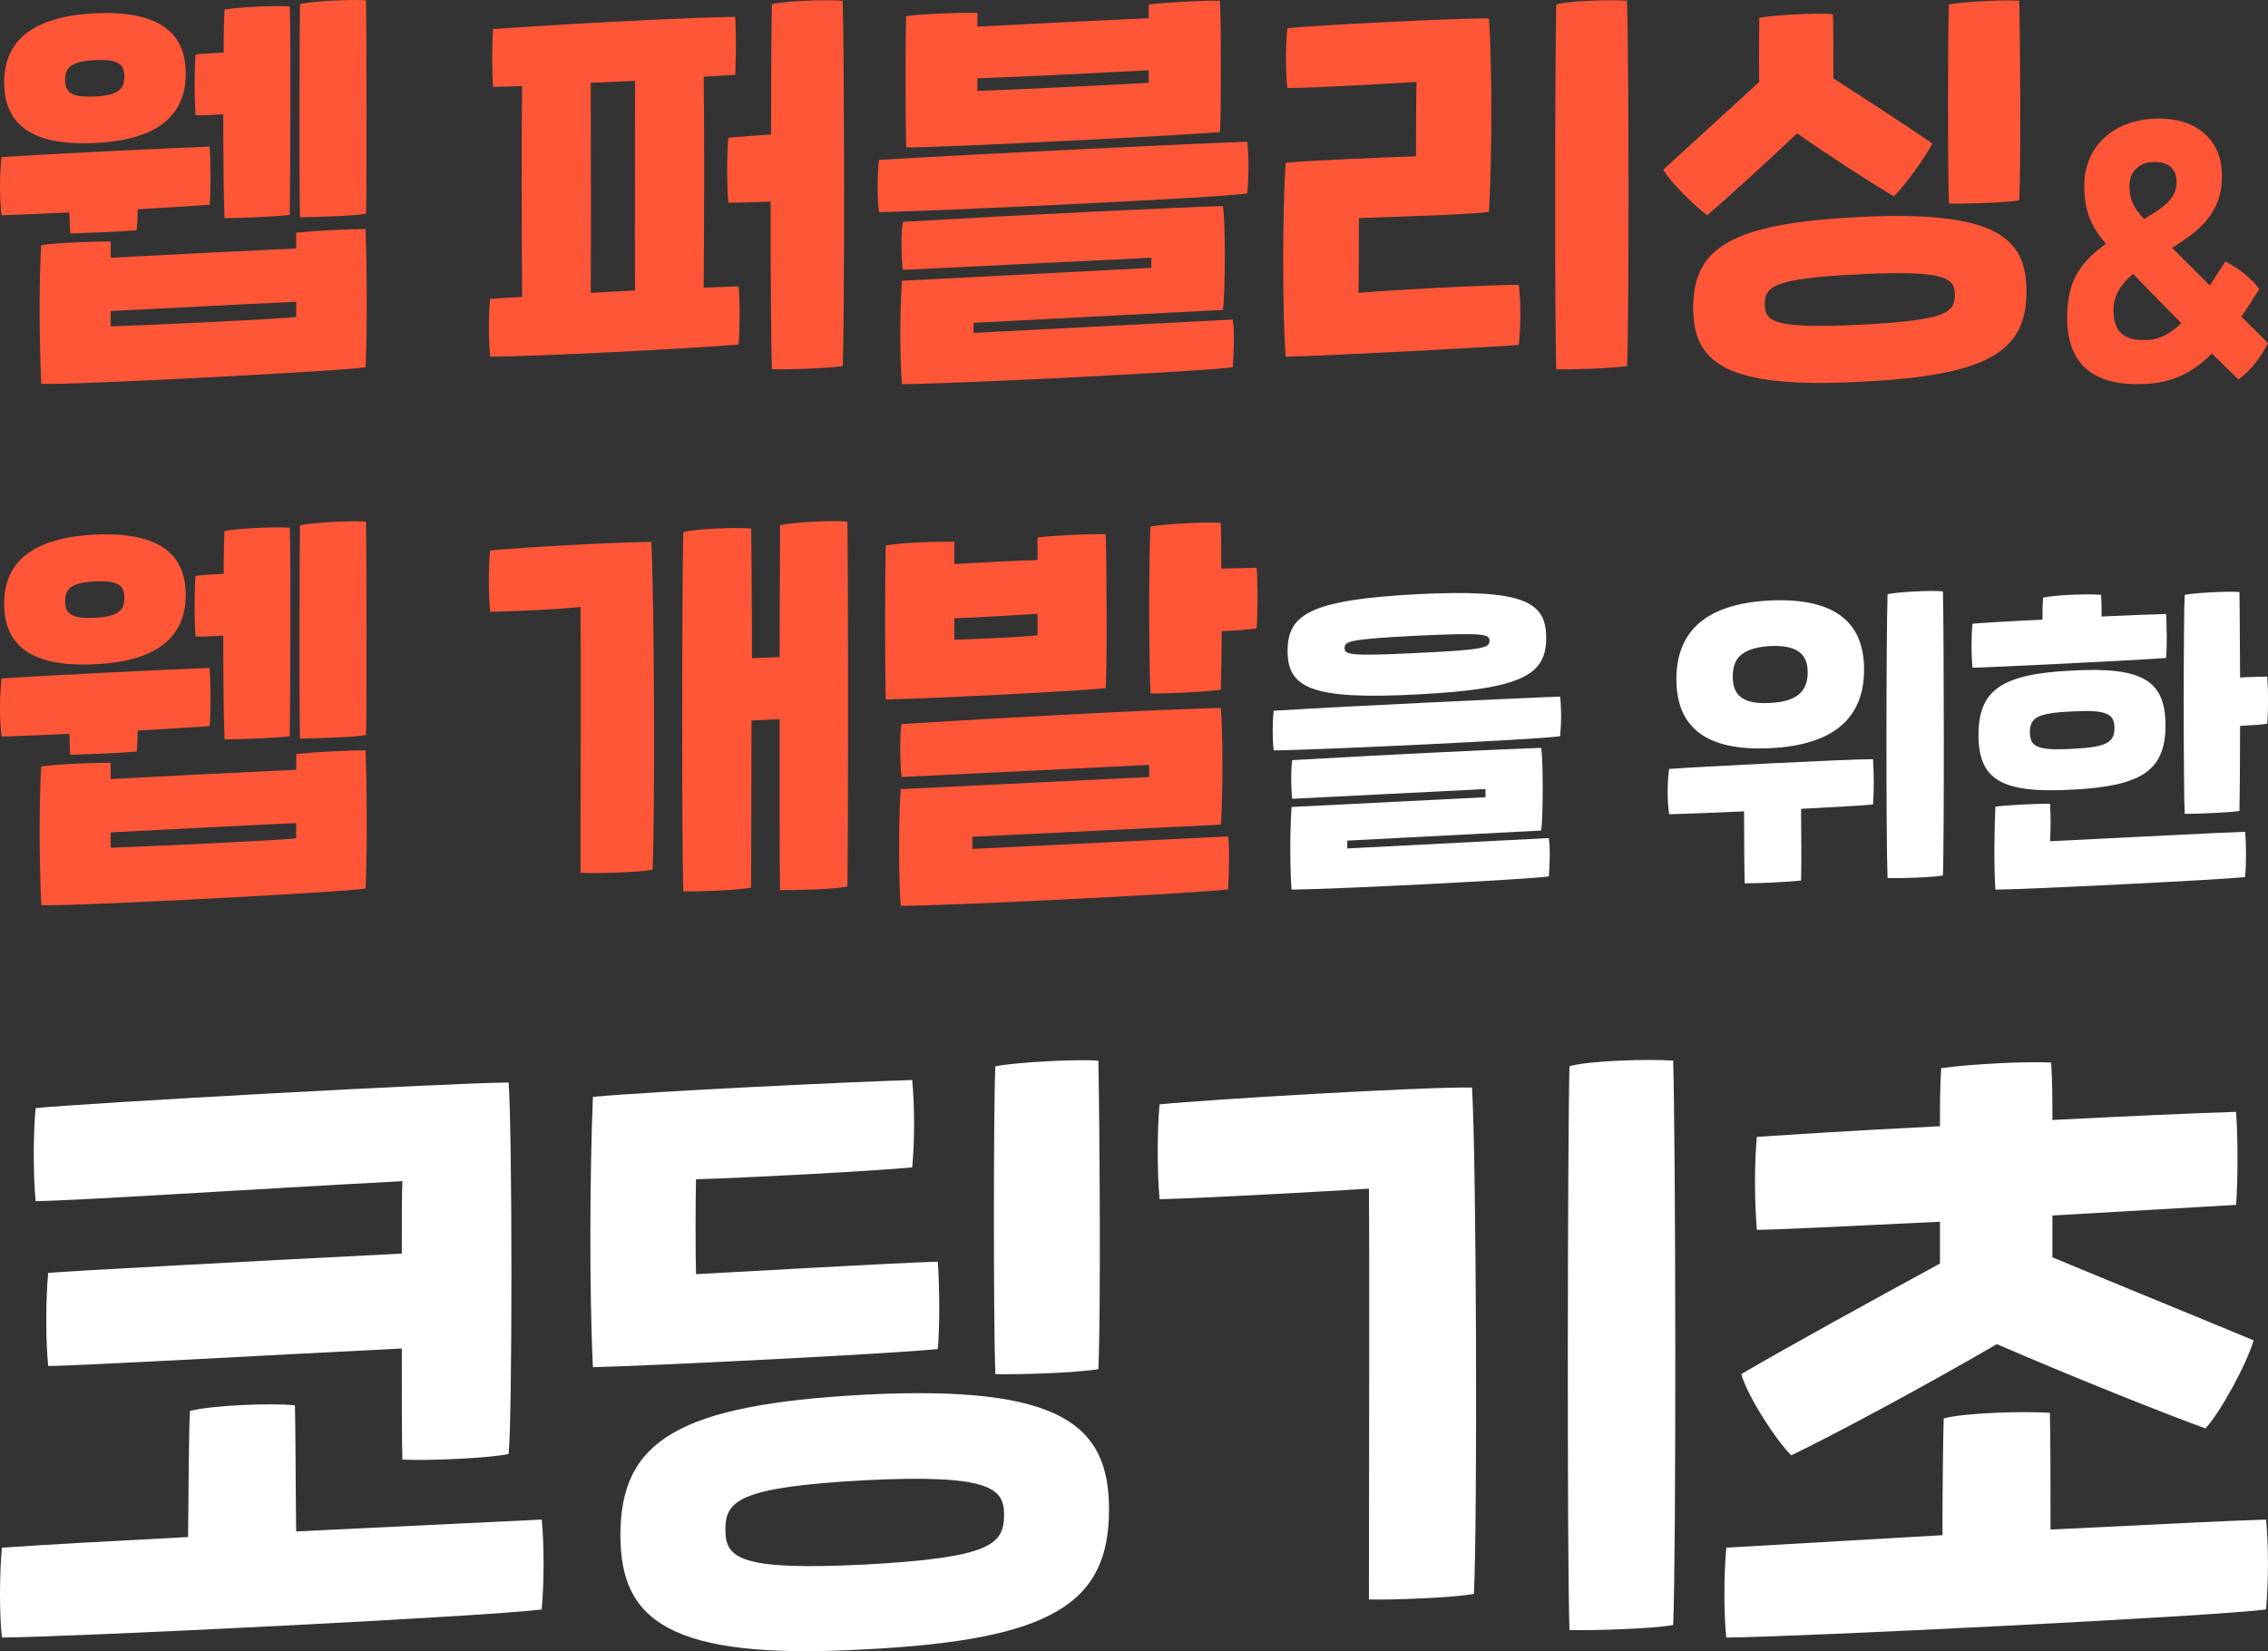
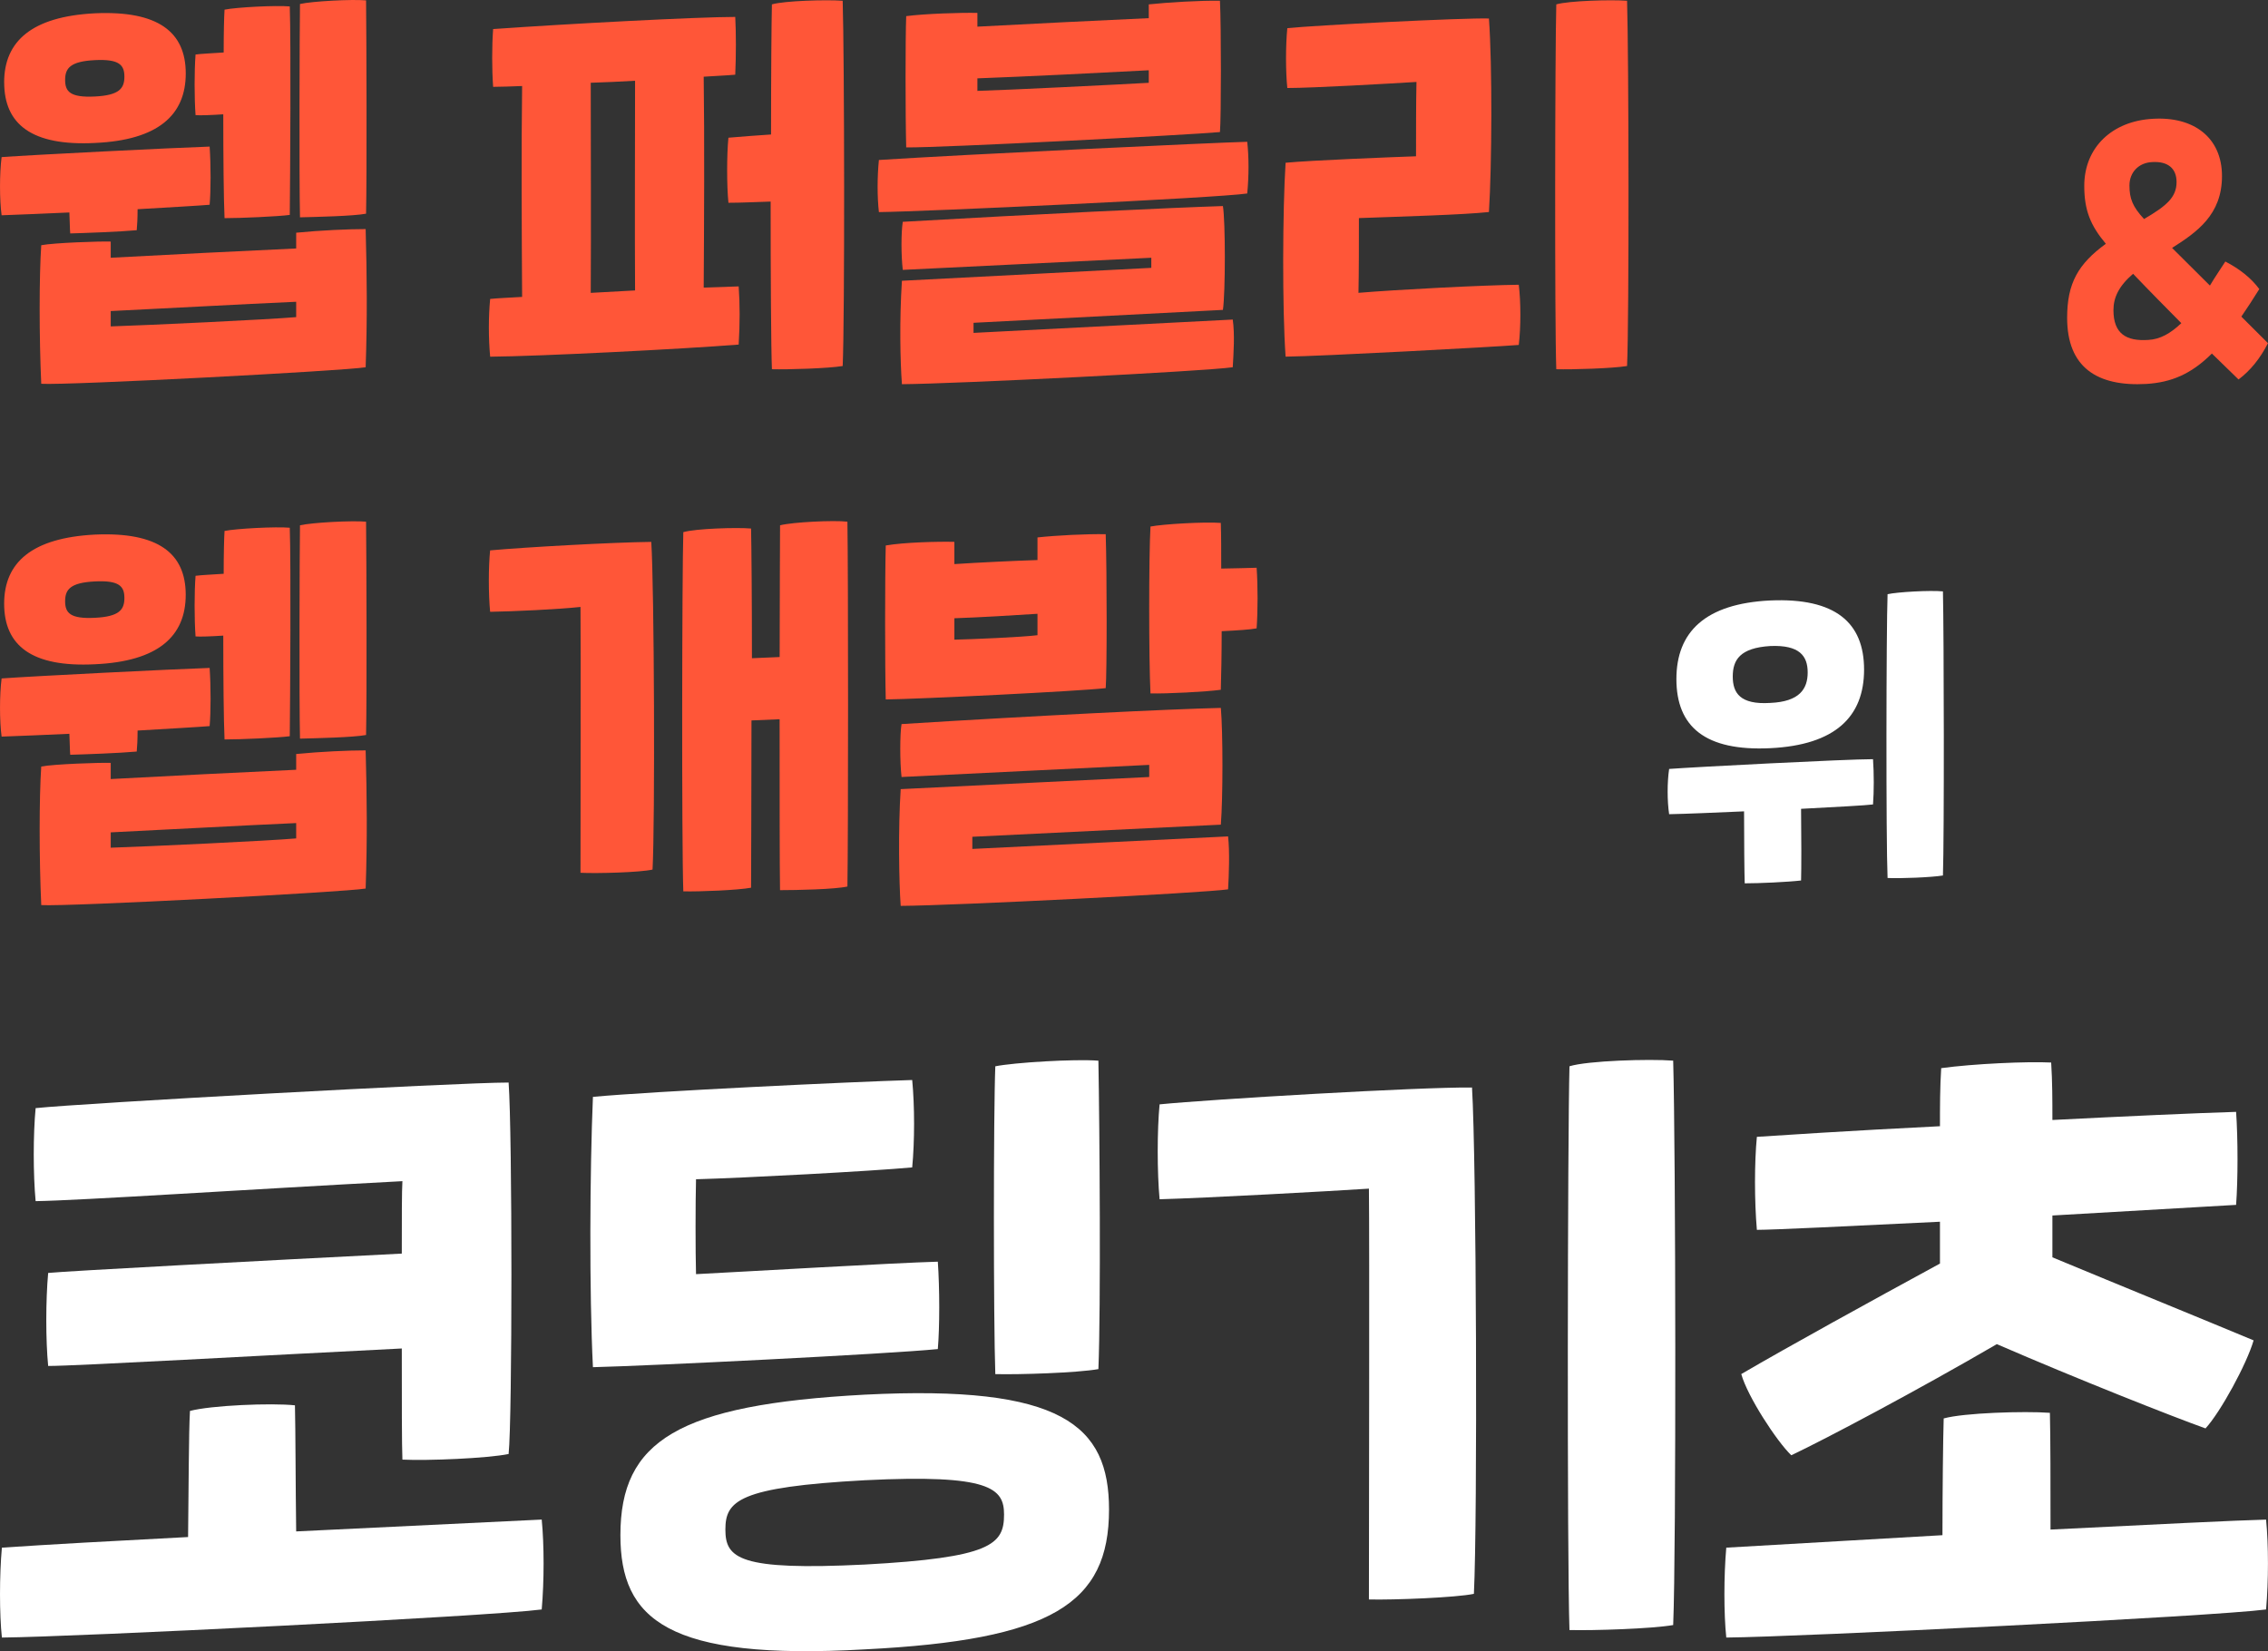
<svg xmlns="http://www.w3.org/2000/svg" id="Layer_1" viewBox="0 0 662 482">
  <rect x="0" y="0" width="662" height="482" fill="#333333" stroke="none" />
  <defs>
    <style>.cls-1{fill:#fff;}.cls-2{fill:#ff5638;}</style>
  </defs>
  <g>
    <path class="cls-1" d="m158.12,469.81c-14.96,2-136.42,8.02-157.57,8.2-.73-6.92-.73-18.04,0-26.24,13.31-.91,33.19-2,54.35-3.1.18-13.67.18-30.8.55-36.81,6.2-1.64,23.71-2.37,30.64-1.64.18,7.11.18,23.87.36,36.81l71.67-3.46c.73,7.47.73,17.86,0,26.24ZM10.4,350.62c-.73-7.84-.73-19.5,0-27.15,13.86-1.46,122.74-7.47,138.06-7.47,1.09,14.94,1.09,98.23,0,108.43-6.2,1.28-23.71,2-31,1.64-.18-4.01-.18-17.5-.18-32.44-40.12,2-94.84,5.1-103.22,5.1-.73-7.47-.73-19.14,0-27.15,5.29-.55,63.83-3.65,103.22-5.65,0-10.21,0-18.41.18-21.14-44.68,2.37-94.29,5.65-107.06,5.83Z" />
    <path class="cls-1" d="m173.07,320.18c17.69-1.64,74.96-4.37,93.19-4.92.73,7.65.73,17.86,0,25.51-11.85,1.1-49.42,3.1-63.1,3.46-.18,7.29-.18,20.78,0,27.7,14.41-.73,57.63-3.28,70.58-3.64.55,7.84.55,19.13,0,25.51-14.59,1.46-84.8,4.92-100.67,5.29-1.09-21.69-.91-57.59,0-78.91Zm8.02,127.94c0-27.52,16.78-38.09,71.31-41.01,57.63-2.92,71.31,8.93,71.31,33.53,0,27.52-16.78,38.09-71.31,40.82-57.63,3.28-71.31-8.75-71.31-33.35Zm111.98-6.01c0-7.65-4.01-11.85-40.67-10.02-36.84,2-40.67,6.01-40.67,14.4s4.01,12.03,40.67,10.21c36.84-2,40.67-5.83,40.67-14.58Zm-2.55-130.85c5.29-1.09,23.16-2.19,30.09-1.64.36,20.05.73,71.99,0,90.03-6.2,1.1-23.16,1.64-30.09,1.46-.55-15.12-.55-76.72,0-89.85Z" />
    <path class="cls-1" d="m399.57,346.97c-11.13.73-47.42,2.73-61.1,3.1-.73-7.84-.73-20.23,0-27.7,14.59-1.46,76.05-5.1,91.19-4.92,1.28,20.96,1.64,126.11.55,147.8-5.11,1.09-23.34,1.82-30.64,1.64,0-12.58.18-106.61,0-119.92Zm58.54-35.72c5.29-1.64,23.34-2.19,30.27-1.64.73,25.33.91,143.06,0,164.75-6.2,1.09-23.34,1.64-30.27,1.46-.73-20.96-.55-143.79,0-164.57Z" />
    <path class="cls-1" d="m661.45,469.81c-14.96,2-136.42,8.02-157.57,8.2-.73-6.92-.73-18.04,0-26.24l63.1-3.64c0-12.94.18-28.25.36-34.08,5.84-1.64,23.53-2.19,31-1.64.18,6.74.18,21.69.18,34.08,29.36-1.46,55.08-2.73,62.92-2.91.73,7.47.73,17.86,0,26.24Zm-153.2-68.71c14.04-8.2,37.57-21.14,58-32.26v-12.21c-26.08,1.28-48.88,2.37-53.44,2.37-.73-8.38-.73-19.68,0-27.15,5.47-.36,27.54-1.82,53.44-3.1,0-5.65,0-11.3.36-16.95,9.3-1.28,25.17-2,32.1-1.64.36,5.65.36,11.11.36,16.77,21.52-1.1,41.58-2,53.62-2.37.55,7.84.55,19.87,0,27.15l-53.62,3.1v12.21c20.61,8.57,44.32,18.22,58.73,24.24-2.01,6.93-9.67,20.96-14.04,25.7-9.67-3.46-37.39-14.4-60.91-24.6-23.16,13.49-49.97,27.7-60,32.44-4.19-4.01-12.77-17.13-14.59-23.69Z" />
  </g>
  <g>
    <path class="cls-2" d="m20.25,214.2c-7.09.35-14.06.59-19.78.82-.62-4.48-.62-12.27,0-16.98,9.83-.71,50.02-2.71,60.72-3.07.37,5.43.37,12.74,0,16.98-2.74.24-10.95.71-21.03,1.3,0,2.6-.12,4.83-.25,6.13-5.1.47-15.43.83-19.41.94-.12-1.18-.12-3.42-.25-6.13ZM1.21,176.22c0-12.03,8.09-19.22,26.5-20.17,18.42-.82,26.5,5.43,26.5,17.57s-8.09,19.46-26.5,20.28c-18.42.94-26.5-5.42-26.5-17.69Zm105.52,83.15c-6.1,1.06-86.98,5.31-94.69,4.83-.62-13.45-.62-31.61,0-40.45,3.61-.71,17.3-1.18,20.28-1.06v4.72c15.18-.83,38.95-2.01,54.13-2.71v-4.6c7.22-.71,15.3-1.06,20.28-1.06.37,13.21.5,26.18,0,40.34ZM19.01,175.51c0,3.42,1.49,5.19,8.71,4.83,7.09-.35,8.59-2.36,8.59-5.78s-1.49-5.19-8.59-4.84c-7.22.36-8.71,2.36-8.71,5.78Zm13.31,71.94c10.95-.35,46.04-2,54.13-2.71v-4.48c-16.18.71-39.19,2-54.13,2.71v4.48Zm24.76-61.68c-.37-5.07-.37-12.85,0-17.69,1.87-.24,4.73-.35,8.21-.59,0-5.9.12-10.5.25-12.5,3.48-.71,15.06-1.3,19.04-.94.37,10.38.12,49.89,0,60.86-3.61.47-14.31.94-19.04.94-.25-5.43-.37-17.93-.37-30.31-3.73.24-6.72.35-8.09.24Zm30.48,29.84c-.25-11.21-.12-54.96,0-62.27,3.61-.83,15.18-1.42,19.29-1.06.12,10.26.25,51.07,0,62.27-3.73.71-14.56.94-19.29,1.06Z" />
    <path class="cls-2" d="m190.1,158.18c.87,13.68,1.12,81.73.37,95.65-3.48.83-16.05,1.18-21.03.94,0-8.02.12-68.88,0-77.6-6.6.71-19.41,1.3-26.38,1.42-.5-5.19-.5-13.09,0-17.93,10.33-.94,35.96-2.36,47.03-2.48Zm57.24,100.6c-3.61.83-14.93,1.06-19.66,1.06-.12-6.72-.12-27.95-.12-49.89l-8.21.35c0,21.47-.12,42.1-.12,48.83-3.73.71-15.06,1.18-19.78,1.06-.5-14.27-.37-92.82,0-104.85,3.61-1.06,15.68-1.42,19.78-1.06.12,5.78.25,20.88.25,37.86l8.09-.35c0-18.04.12-33.61.12-38.45,3.61-.94,15.68-1.53,19.66-1.06.25,14.74.25,92.23,0,106.5Z" />
    <path class="cls-2" d="m322.74,200.87c-8.46.94-54.37,3.18-64.2,3.3-.25-9.43-.25-35.85,0-44.94,5.35-.94,15.43-1.18,20.03-1.06v6.49c7.34-.47,17.05-.94,24.26-1.18v-6.6c5.35-.59,14.56-1.06,19.91-.94.37,11.09.37,40.69,0,44.94Zm-38.94,46.94l74.66-3.66c.5,4.25.25,11.32,0,15.45-7.09,1.06-79.51,4.72-95.56,4.83-.5-6.72-.75-22.76,0-34.08l72.54-3.54v-3.54l-72.29,3.54c-.5-4.25-.5-12.62,0-15.45,39.69-2.48,78.14-4.36,93.2-4.72.62,7.19.62,26.18,0,34.08l-72.54,3.54v3.54Zm-5.23-61.09c5.35-.12,19.41-.71,24.26-1.3v-6.25c-7.22.47-17.05,1.06-24.26,1.3v6.25Zm88.22-3.3c-1.87.36-5.35.59-10.2.83,0,6.6-.12,12.62-.25,17.1-4.23.59-15.8,1.18-20.53,1.06-.5-10.14-.5-39.86,0-48.71,3.61-.71,15.68-1.42,20.53-1.06.12,3.78.12,8.37.12,13.33,4.35-.12,7.71-.12,10.33-.24.37,4.95.37,12.74,0,17.69Z" />
-     <path class="cls-1" d="m371.77,207.48c19.94-1.28,76.16-3.94,83.61-4.13.39,3.49.39,7.61,0,11.56-6.58,1.01-73.84,4.13-83.61,4.13-.39-3.3-.39-7.71,0-11.56Zm4.06-17.52c0-10.64,6.68-14.86,37.74-16.51,31.16-1.56,37.74,2.11,37.74,12.75s-6.58,14.95-37.74,16.51c-31.06,1.65-37.74-2.02-37.74-12.75Zm1.16,45.6l56.61-2.84v-2.39l-56.42,2.84c-.39-3.21-.39-8.9,0-11.28,30.1-1.74,61.16-3.21,72.68-3.58.58,3.49.58,20.28,0,24.13l-56.61,2.94v2.29l58.84-3.03c.48,3.39.19,7.98,0,11.19-6.29.92-62.61,3.76-75.1,3.85-.39-5.05-.58-15.23,0-24.13Zm57.77-48.53c0-1.92-1.35-2.39-21.19-1.47-19.84,1.01-21.1,1.65-21.1,3.58s1.26,2.48,21.1,1.47c19.84-.92,21.19-1.56,21.19-3.58Z" />
    <g>
      <path class="cls-1" d="m546.71,221.61c.29,4.22.29,9.36,0,13.21-1.94.27-10.55.73-21,1.28.1,7.8.1,17.89,0,20.92-3.97.46-12.19.83-16.45.83-.1-2.57-.19-12.94-.19-21.01-8.61.37-16.65.73-21.87.83-.58-3.85-.58-9.36,0-13.21,7.26-.55,51.58-2.85,59.52-2.85Zm-57.39-23.39c0-13.76,8.42-22.02,27.39-22.94,18.97-.82,27.39,6.42,27.39,20.18s-8.42,22.02-27.39,22.94c-18.97.92-27.39-6.24-27.39-20.18Zm16.45-.73c0,4.77,2.13,8.25,10.93,7.7,8.61-.37,10.94-4.13,10.94-8.9s-2.32-8.08-10.94-7.71c-8.81.55-10.93,4.04-10.93,8.9Zm61.35,58.07c-3.29.55-12.48.92-16.16.73-.48-10.92-.39-72.48,0-82.84,2.81-.64,12.48-1.19,16.16-.82.29,12.39.39,71.74,0,82.94Z" />
-       <path class="cls-1" d="m632.27,192.07c-8.61.64-51,2.75-56.52,2.84-.39-3.94-.39-9.08,0-12.84,1.74-.18,10.26-.73,20.42-1.19,0-2.2,0-4.5.19-6.42,2.81-.73,12.68-1.19,16.93-.83.1,1.93.19,4.13.1,6.33,7.94-.37,15-.64,18.87-.73.19,3.58.29,9.36,0,12.84Zm-54.77,22.48c0-13.39,7.06-17.8,27.29-18.81,20.22-1.1,27.29,2.66,27.29,15.96s-7.06,17.8-27.29,18.81c-20.23,1.1-27.29-2.66-27.29-15.96Zm77.8,28.26c.39,3.67.39,9.45,0,13.21-7.26.82-65.61,3.67-72.87,3.67-.48-7.06-.29-18.63,0-24.22,3.29-.46,12.1-.92,15.97-.83.19,4.68.19,5.96,0,10.92,22.84-1.1,50.23-2.57,56.9-2.75Zm-50.51-24.22c10.06-.46,12.39-1.84,12.39-6.06s-2.32-5.41-12.39-4.86c-9.97.46-12.29,1.74-12.29,6.06s2.32,5.41,12.29,4.86Zm57-7.34c-1.45.28-4.16.46-7.94.64,0,11.28-.1,21.38-.19,24.86-3.29.46-12.29.82-15.97.82-.39-7.06-.39-57.89,0-63.94,2.81-.55,12.19-1.1,15.97-.82.1,3.85.1,13.85.19,24.95,3.29-.18,5.9-.18,7.94-.27.29,3.94.29,9.91,0,13.76Z" />
    </g>
  </g>
  <g>
    <path class="cls-2" d="m662,100.15c-2.29,4.52-5.16,8.03-8.6,10.62l-7.78-7.57c-6.14,6.1-11.95,8.41-19.08,8.87-14.49.83-23.17-4.89-23.17-19.3,0-10.07,3.19-15.7,11.3-21.61-4.5-5.36-6.3-9.79-6.3-16.9,0-11.27,8.19-18.93,19.98-19.58,11.95-.74,20.22,5.45,20.22,16.72s-7.29,16.35-14.57,20.97l11.05,10.99c1.47-2.49,3.03-4.71,4.5-7.02,4.09,2.12,7.53,4.8,9.91,8.04-1.88,3.05-3.6,5.63-5.24,8.04l7.78,7.76Zm-25.3-5.82c-4.75-4.8-9.5-9.6-14.08-14.41-4.18,3.6-5.73,6.93-5.73,10.62,0,6.83,3.69,9.14,10.24,8.68,3.36-.19,6.39-1.85,9.58-4.9Zm-10.89-30.39c6.63-3.88,9.5-6.37,9.5-10.81,0-3.97-2.54-6.1-7.12-5.82-4.01.19-6.63,3.05-6.63,6.83s.9,6.19,4.26,9.79Z" />
    <g>
      <path class="cls-2" d="m20.25,62.02c-7.09.35-14.06.59-19.78.82-.62-4.48-.62-12.27,0-16.98,9.83-.71,50.02-2.71,60.72-3.07.37,5.43.37,12.74,0,16.98-2.74.24-10.95.71-21.03,1.3,0,2.6-.12,4.83-.25,6.13-5.1.47-15.43.83-19.41.94-.12-1.18-.12-3.42-.25-6.13ZM1.21,24.05C1.21,12.02,9.3,4.82,27.72,3.88c18.42-.82,26.5,5.43,26.5,17.57s-8.09,19.46-26.5,20.28c-18.42.94-26.5-5.42-26.5-17.69Zm105.52,83.15c-6.1,1.06-86.98,5.31-94.69,4.83-.62-13.45-.62-31.61,0-40.45,3.61-.71,17.3-1.18,20.28-1.06v4.72c15.18-.83,38.95-2.01,54.13-2.71v-4.6c7.22-.71,15.3-1.06,20.28-1.06.37,13.21.5,26.18,0,40.34ZM19.01,23.34c0,3.42,1.49,5.19,8.71,4.83,7.09-.35,8.59-2.36,8.59-5.78s-1.49-5.19-8.59-4.84c-7.22.36-8.71,2.36-8.71,5.78Zm13.31,71.94c10.95-.35,46.04-2,54.13-2.71v-4.48c-16.18.71-39.19,2-54.13,2.71v4.48Zm24.76-61.68c-.37-5.07-.37-12.85,0-17.69,1.87-.24,4.73-.35,8.21-.59,0-5.9.12-10.5.25-12.5,3.48-.71,15.06-1.3,19.04-.94.37,10.38.12,49.89,0,60.86-3.61.47-14.31.94-19.04.94-.25-5.43-.37-17.93-.37-30.31-3.73.24-6.72.35-8.09.24Zm30.48,29.84c-.25-11.21-.12-54.96,0-62.27,3.61-.83,15.18-1.42,19.29-1.06.12,10.26.25,51.07,0,62.27-3.73.71-14.56.94-19.29,1.06Z" />
      <path class="cls-2" d="m215.61,83.6c.37,5.19.37,10.85,0,16.98-16.3,1.3-57.98,3.42-72.54,3.54-.5-5.31-.5-11.79,0-16.86,2.36-.24,5.6-.36,9.33-.59-.12-18.16-.25-43.87,0-61.56-3.24.12-6.22.24-8.46.24-.37-5.07-.37-12.03,0-16.87,21.65-1.53,59.6-3.54,70.67-3.54.25,4.83.25,11.09,0,16.86-2.61.24-5.72.35-9.21.59.25,17.69.12,43.4,0,61.56l10.2-.35Zm-43.18,1.89l12.94-.71c-.12-18.04,0-43.64,0-61.21-4.36.24-8.71.47-12.94.59,0,17.69.12,43.28,0,61.33Zm73.54,21.35c-4.23.71-15.93,1.06-20.66.94-.25-6.37-.37-27.24-.37-48.94-4.23.12-8.46.35-12.32.35-.5-4.95-.5-14.03,0-18.99,4.35-.35,8.59-.71,12.44-.94,0-17.46.12-32.79.25-37.98,3.61-1.06,15.93-1.42,20.66-1.06.5,16.39.62,92.58,0,106.62Z" />
      <path class="cls-2" d="m364.05,56.48c-8.46,1.3-94.94,5.31-107.51,5.43-.5-4.36-.5-10.26,0-15.21,25.63-1.65,97.92-5.07,107.51-5.31.5,4.48.5,10.03,0,15.1Zm-79.88,40.69l75.65-3.89c.62,4.24.25,9.79,0,13.92-8.09,1.18-80.5,4.83-96.56,4.95-.5-6.6-.75-18.75,0-30.19l72.79-3.77v-2.95l-72.54,3.54c-.5-4.13-.5-10.97,0-14.03,38.7-2.24,78.64-4.13,93.44-4.6.75,4.48.75,25.24,0,30.31l-72.79,3.77v2.95Zm-19.66-54.13c-.25-9.32-.25-32.2,0-38.33,5.35-.71,16.05-1.06,20.78-.94v4.01c13.07-.71,36.96-1.89,50.02-2.48V1.28c5.47-.59,15.43-1.18,20.78-1.06.37,7.31.37,34.2,0,38.33-8.83.83-81.5,4.6-91.58,4.48Zm70.8-22.53c-13.06.71-37.08,1.89-50.02,2.36v3.66c8.84-.24,41.81-1.89,50.02-2.36v-3.66Z" />
      <path class="cls-2" d="m375.25,47.51c7.22-.71,31.23-1.65,38.07-1.89,0-6.37,0-16.04.13-21.7-7.59.47-30.24,1.77-37.7,1.77-.5-4.83-.5-12.38,0-17.46,7.34-.82,51.76-3.07,58.85-2.83,1,13.68.87,42.81,0,56.49-7.59.82-25.13,1.3-37.95,1.77,0,6.37,0,16.16-.13,21.82,11.2-.94,36.33-2.24,46.79-2.36.62,4.95.62,12.5,0,17.57-7.22.59-57.73,3.3-68.06,3.42-1-14.04-.87-43.17,0-56.61ZM454.26,1.28c3.61-1.06,15.93-1.42,20.66-1.06.5,16.39.62,92.58,0,106.62-4.23.71-15.93,1.06-20.66.94-.5-13.56-.37-93.05,0-106.5Z" />
-       <path class="cls-2" d="m498.31,62.85c-3.36-2.48-10.58-9.43-12.82-13.32,8.59-7.9,18.66-16.99,28-25.59-.13-6.25,0-14.74,0-18.75,3.61-.71,16.8-1.53,21.53-1.06.12,4.01.12,12.5.12,18.75,9.71,6.25,20.03,12.97,28.87,18.99-1.87,3.89-8.09,12.38-11.2,15.45-8.09-4.83-18.66-11.68-28.25-18.4-8.96,8.49-18.79,17.45-26.25,23.94Zm93.2,22.17c0,17.81-11.45,24.65-48.65,26.42-39.32,2.12-48.65-5.66-48.65-21.58,0-17.81,11.45-24.65,48.65-26.53,39.32-1.89,48.65,5.78,48.65,21.7Zm-20.9.94c0-4.72-2.74-7.19-27.75-5.9-25.13,1.18-27.75,3.54-27.75,8.73s2.74,7.19,27.75,6.01c25.13-1.3,27.75-3.42,27.75-8.85Zm-1.74-26.54c-.37-9.79-.37-49.65,0-58.14,3.61-.71,15.8-1.42,20.53-1.06.25,12.97.5,46.59,0,58.26-4.23.71-15.8,1.06-20.53.94Z" />
    </g>
  </g>
</svg>